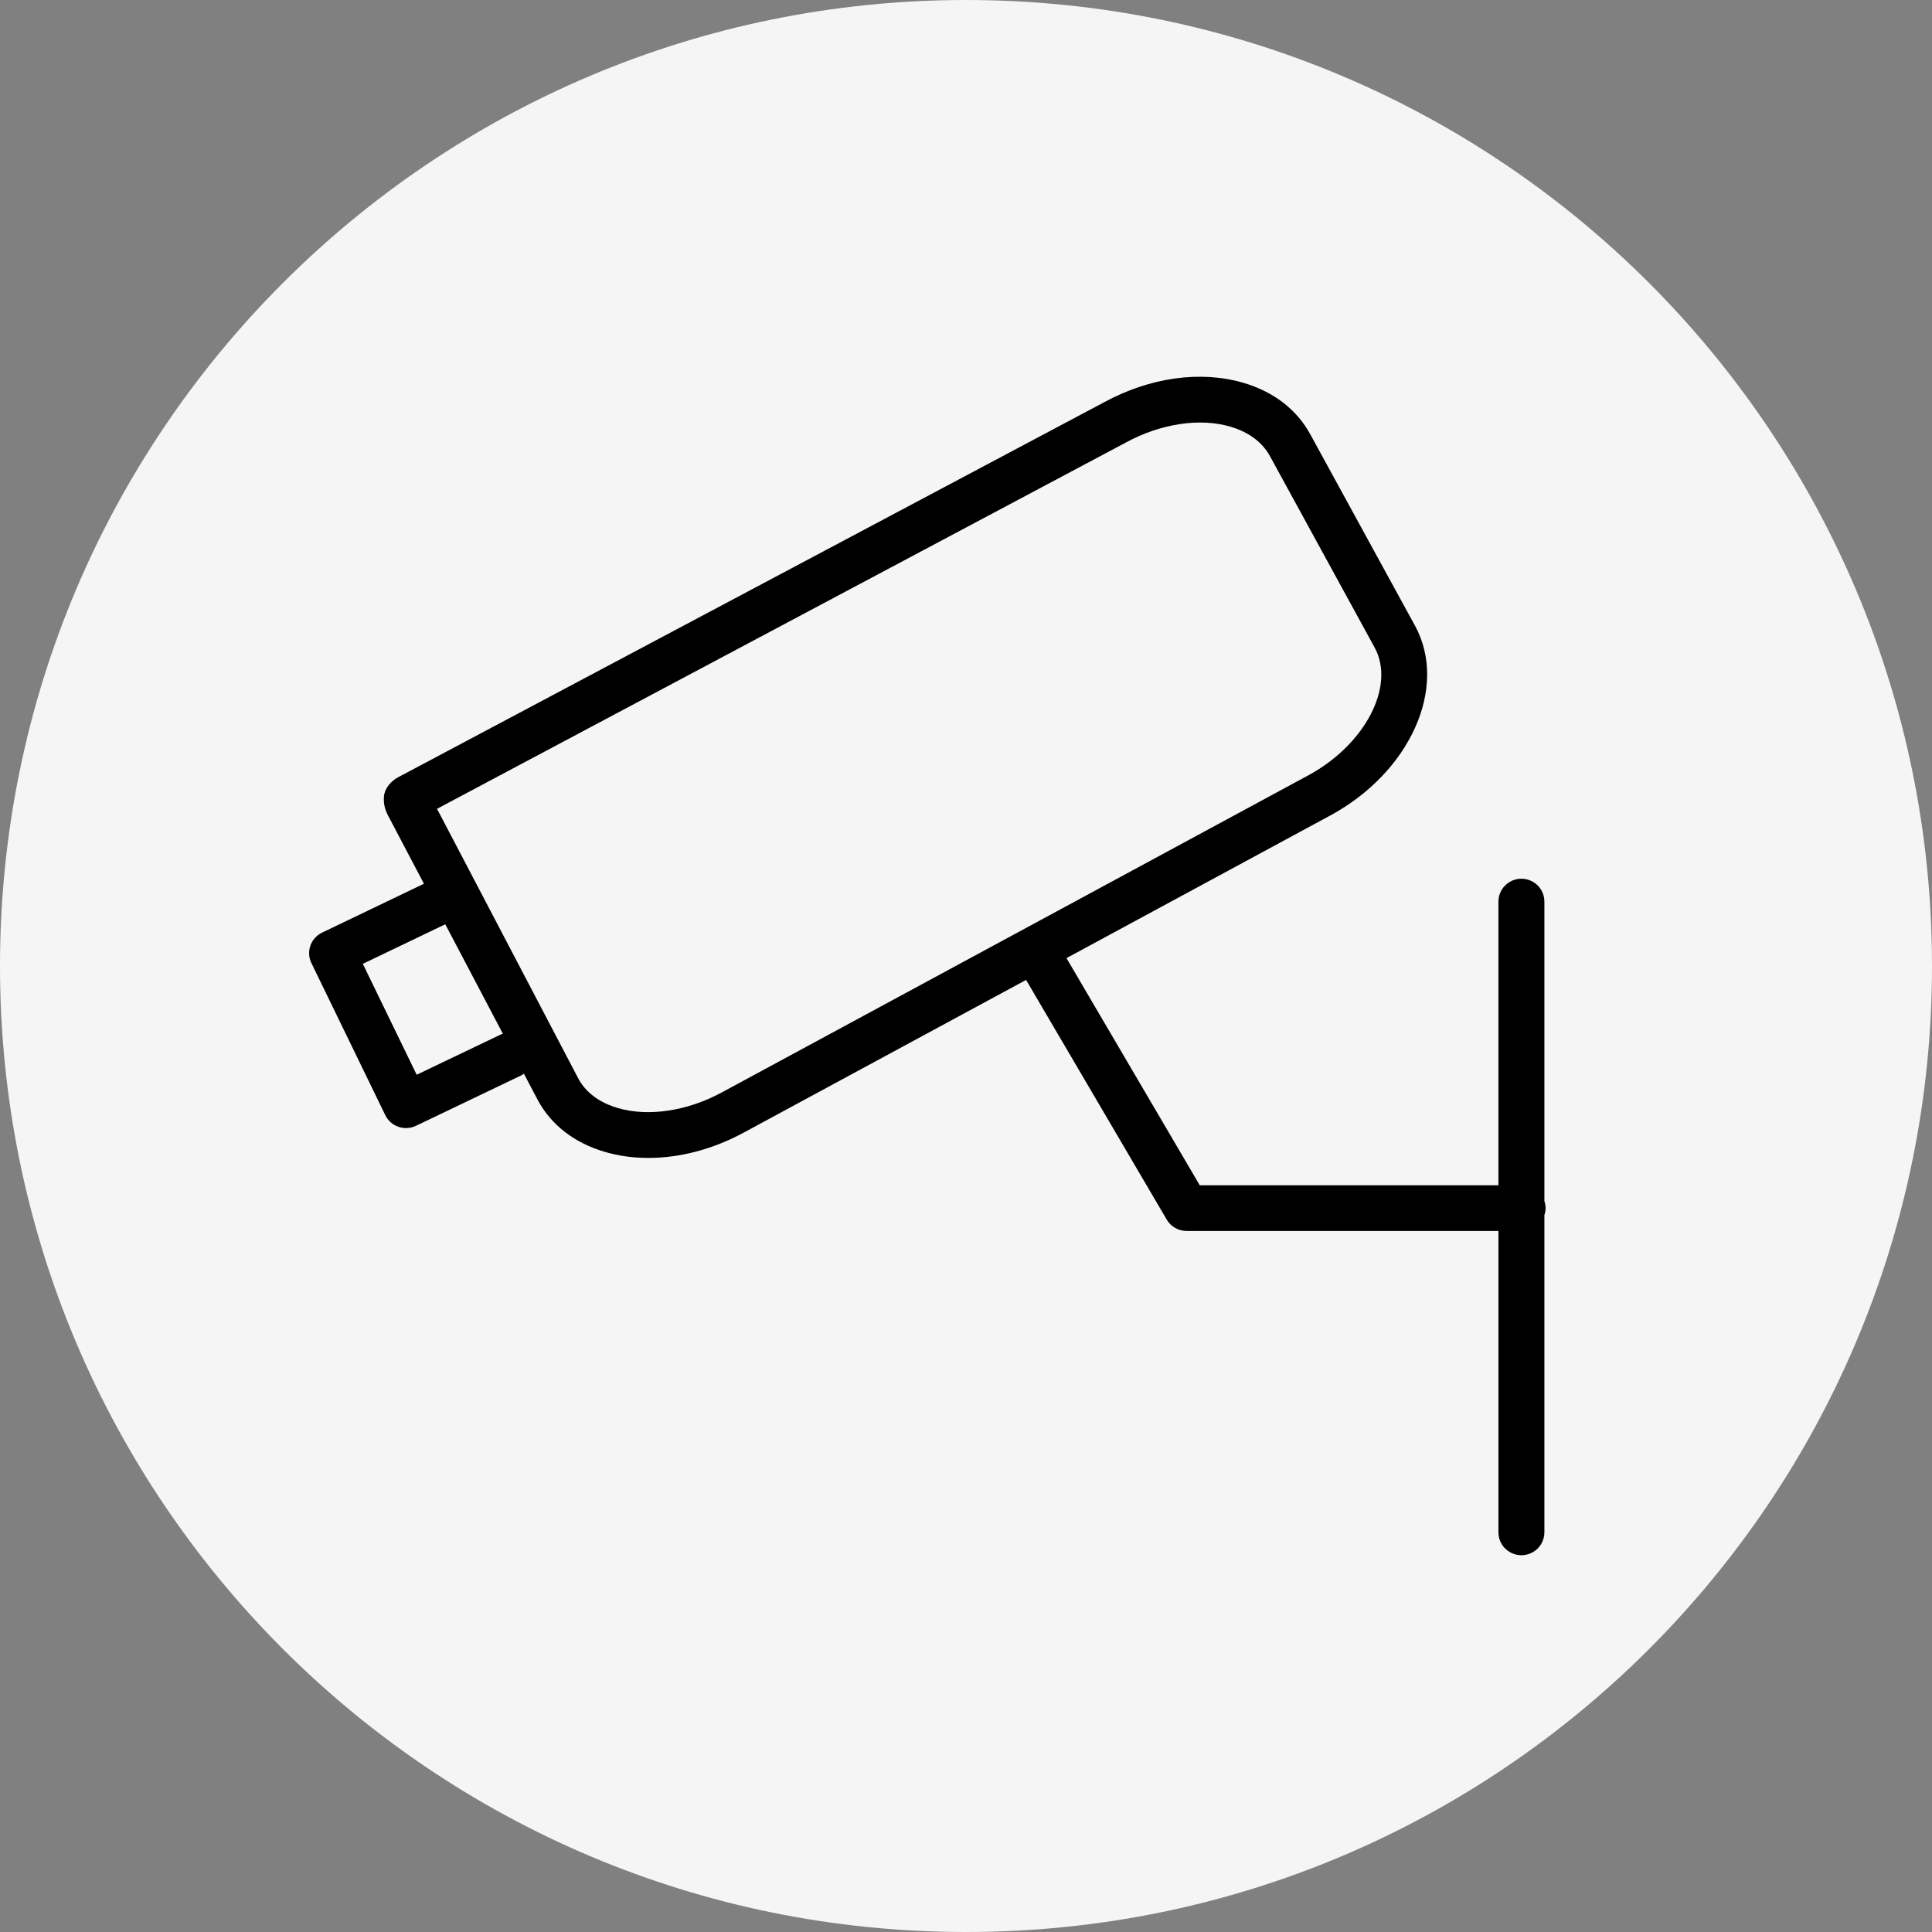
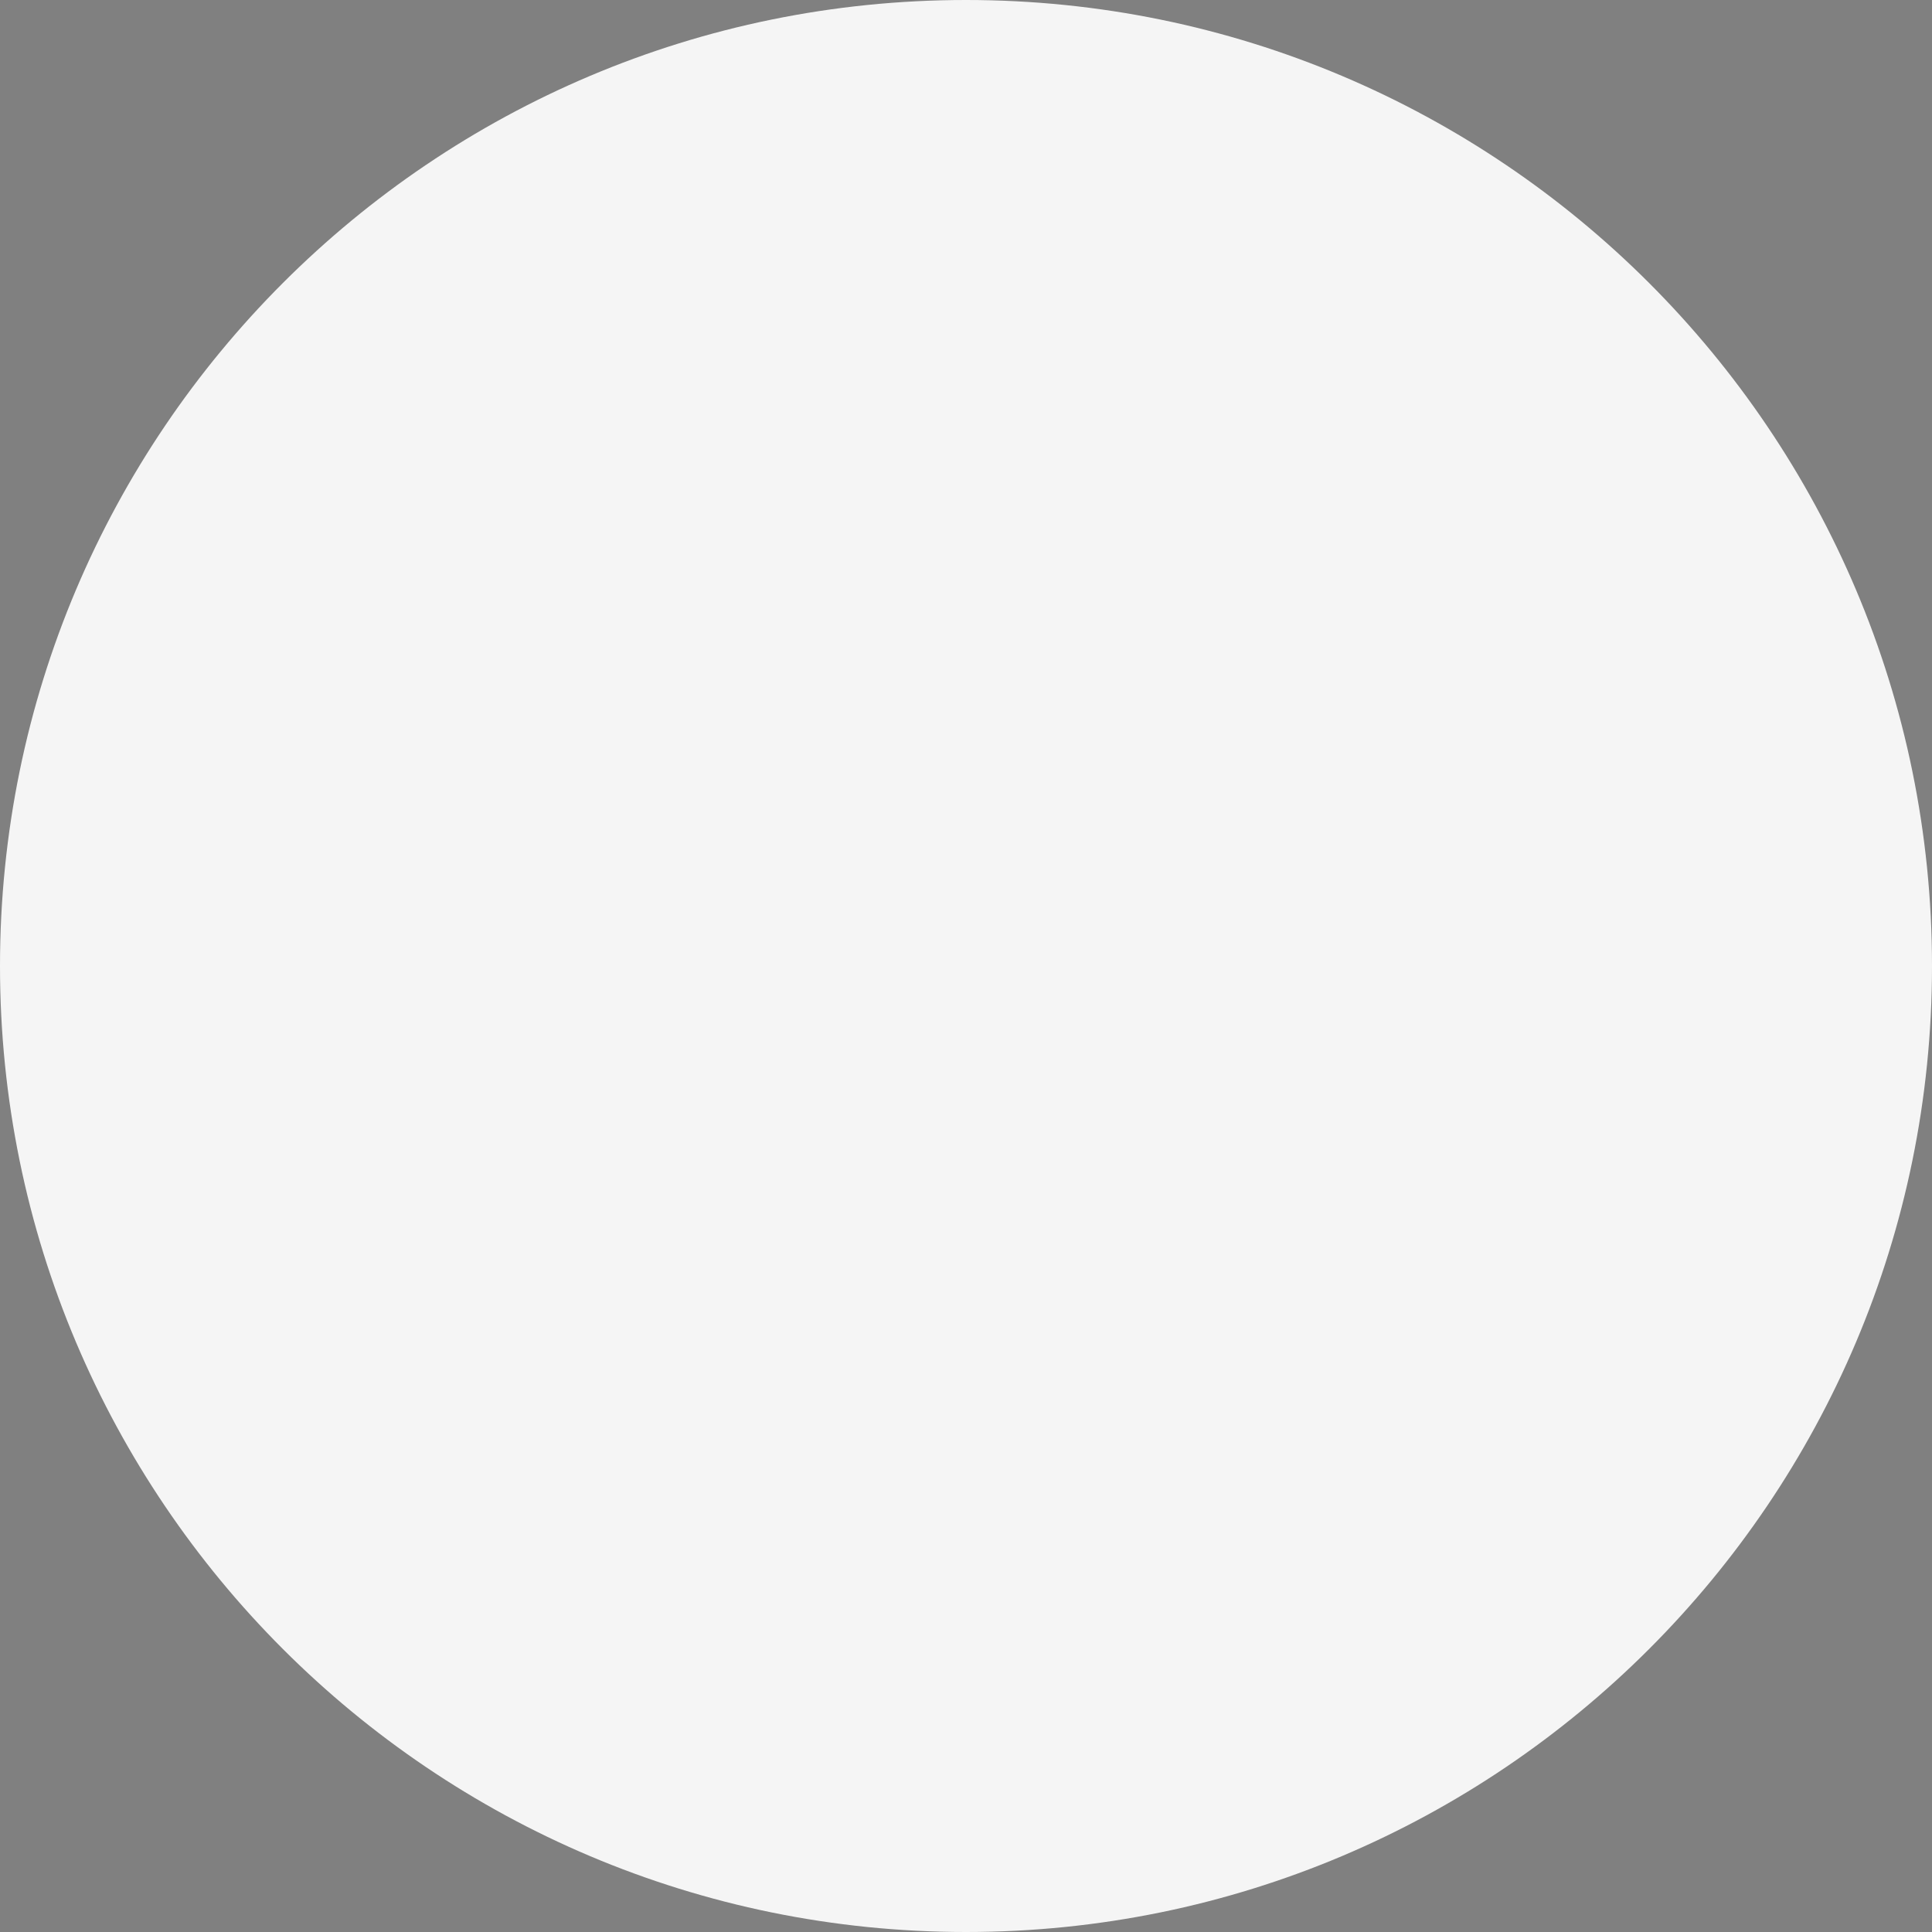
<svg xmlns="http://www.w3.org/2000/svg" viewBox="0 0 100.00 100.00" data-guides="{&quot;vertical&quot;:[],&quot;horizontal&quot;:[]}">
  <rect x="0" y="0" width="100.00" height="100.00" fill="#808080" stroke="none" />
  <defs />
  <path fill="#f5f5f5" stroke="#000000" fill-opacity="1" stroke-width="1.176" stroke-opacity="0" alignment-baseline="baseline" baseline-shift="baseline" color="rgb(51, 51, 51)" fill-rule="evenodd" x="0" y="0" width="100" height="100" rx="50" ry="50" id="tSvg6a1e909f4d" title="Rectangle 4" d="M0 50C0 22.386 22.386 0 50 0C50 0 50 0 50 0C77.614 0 100 22.386 100 50C100 50 100 50 100 50C100 77.614 77.614 100 50 100C50 100 50 100 50 100C22.386 100 0 77.614 0 50Z" style="transform-origin: -21103.86px -17543.308px;" />
-   <path fill="#000000" stroke="#000000" fill-opacity="1" stroke-width="0.5" stroke-opacity="0" alignment-baseline="baseline" baseline-shift="baseline" color="rgb(51, 51, 51)" fill-rule="evenodd" id="tSvg453a951be8" title="Path 4" d="M80 62.532C80 62.404 79.975 62.282 79.937 62.167C79.937 57 79.937 51.833 79.937 46.666C79.937 45.755 78.946 45.186 78.153 45.641C77.785 45.853 77.558 46.243 77.558 46.666C77.558 51.56 77.558 56.455 77.558 61.35C72.405 61.35 67.252 61.35 62.099 61.35C59.8 57.43 57.5 53.511 55.201 49.592C59.748 47.133 64.294 44.675 68.841 42.217C72.997 39.975 74.972 35.569 73.243 32.392C71.436 29.09 69.63 25.788 67.823 22.486C67.123 21.199 65.925 20.275 64.361 19.816C62.149 19.165 59.52 19.532 57.158 20.816C44.969 27.291 32.78 33.765 20.591 40.239C20.232 40.431 19.903 40.821 19.873 41.225C19.844 41.63 19.922 41.94 20.182 42.395C20.769 43.511 21.356 44.627 21.943 45.742C20.186 46.585 18.43 47.428 16.673 48.271C16.081 48.554 15.832 49.262 16.119 49.85C17.393 52.474 18.667 55.097 19.942 57.72C20.227 58.308 20.936 58.555 21.528 58.273C23.335 57.408 25.142 56.543 26.948 55.678C27.01 55.649 27.064 55.612 27.117 55.575C27.36 56.036 27.602 56.497 27.845 56.958C28.545 58.242 29.742 59.164 31.306 59.621C32.023 59.832 32.783 59.934 33.565 59.934C35.196 59.934 36.917 59.483 38.518 58.611C43.382 55.981 48.246 53.351 53.11 50.721C55.537 54.856 57.964 58.992 60.39 63.127C60.604 63.491 60.995 63.714 61.417 63.714C66.798 63.714 72.178 63.714 77.559 63.714C77.559 68.914 77.559 74.114 77.559 79.315C77.559 80.225 78.55 80.794 79.343 80.339C79.711 80.128 79.937 79.737 79.937 79.315C79.937 73.842 79.937 68.369 79.937 62.896C79.974 62.781 80 62.66 80 62.532ZM25.918 53.547C24.468 54.241 23.017 54.935 21.567 55.629C20.638 53.715 19.708 51.802 18.779 49.888C20.201 49.206 21.624 48.523 23.047 47.84C24.041 49.729 25.035 51.618 26.029 53.507C25.991 53.52 25.954 53.529 25.918 53.547ZM37.378 56.534C35.584 57.511 33.565 57.816 31.977 57.352C31.319 57.159 30.431 56.739 29.945 55.847C27.503 51.186 25.062 46.525 22.62 41.864C34.51 35.542 46.4 29.22 58.289 22.897C60.085 21.923 62.104 21.619 63.689 22.085C64.347 22.278 65.237 22.701 65.735 23.614C67.541 26.916 69.347 30.218 71.153 33.521C72.238 35.514 70.662 38.544 67.708 40.137C57.598 45.603 47.488 51.069 37.378 56.534Z" />
</svg>